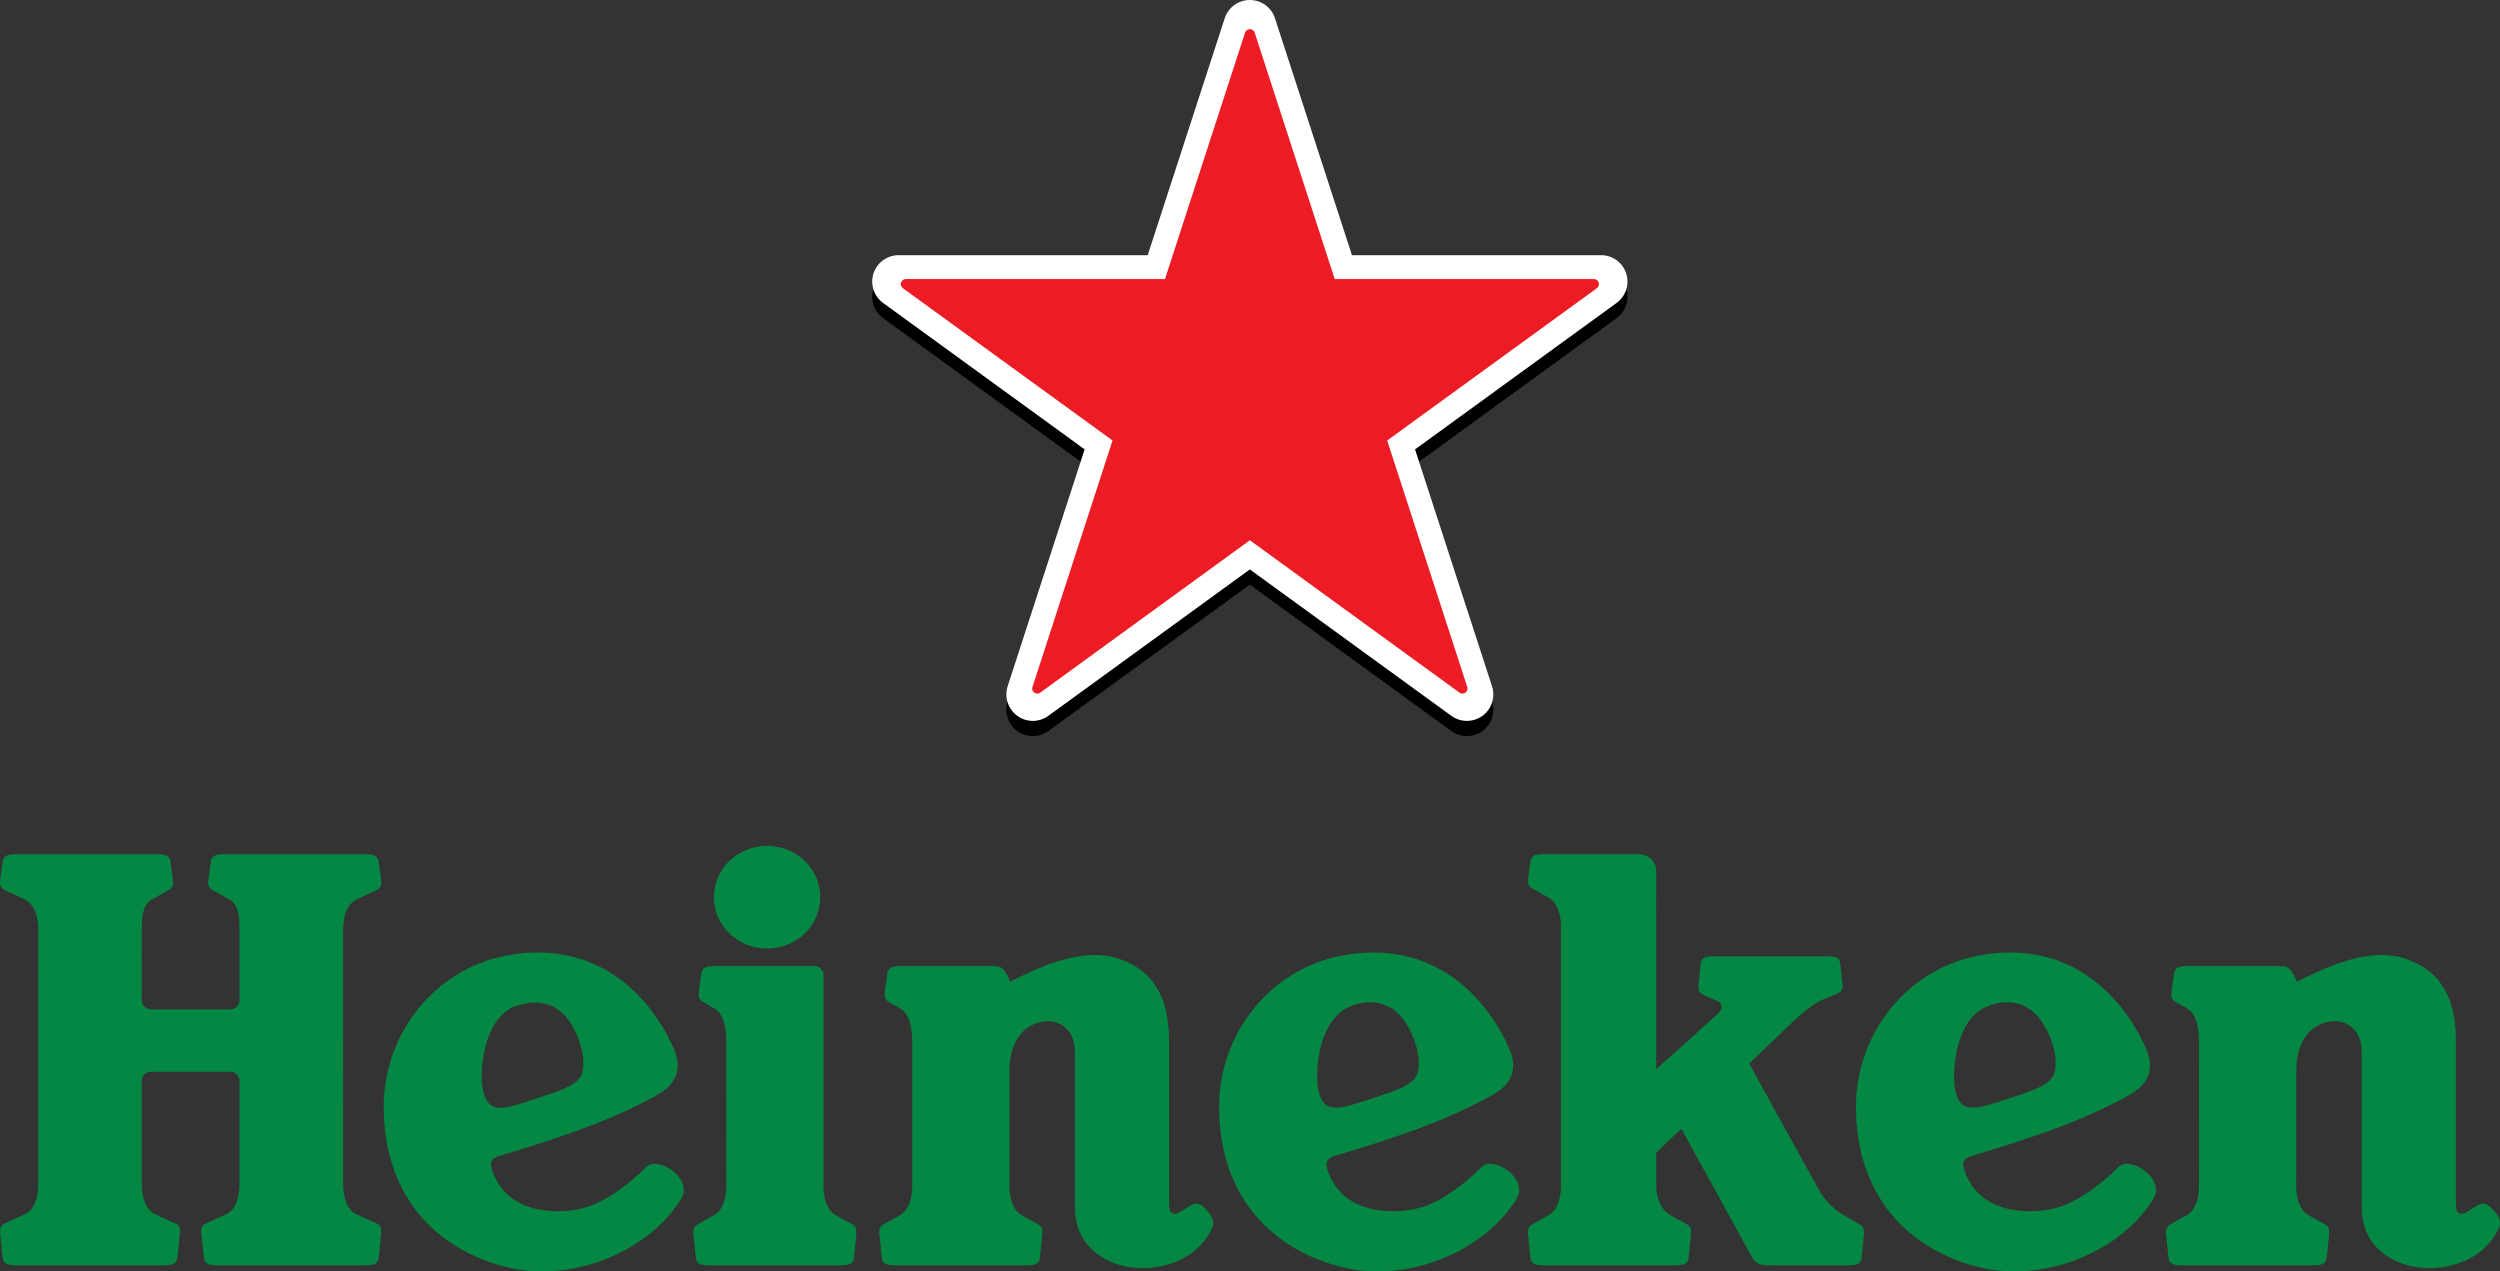
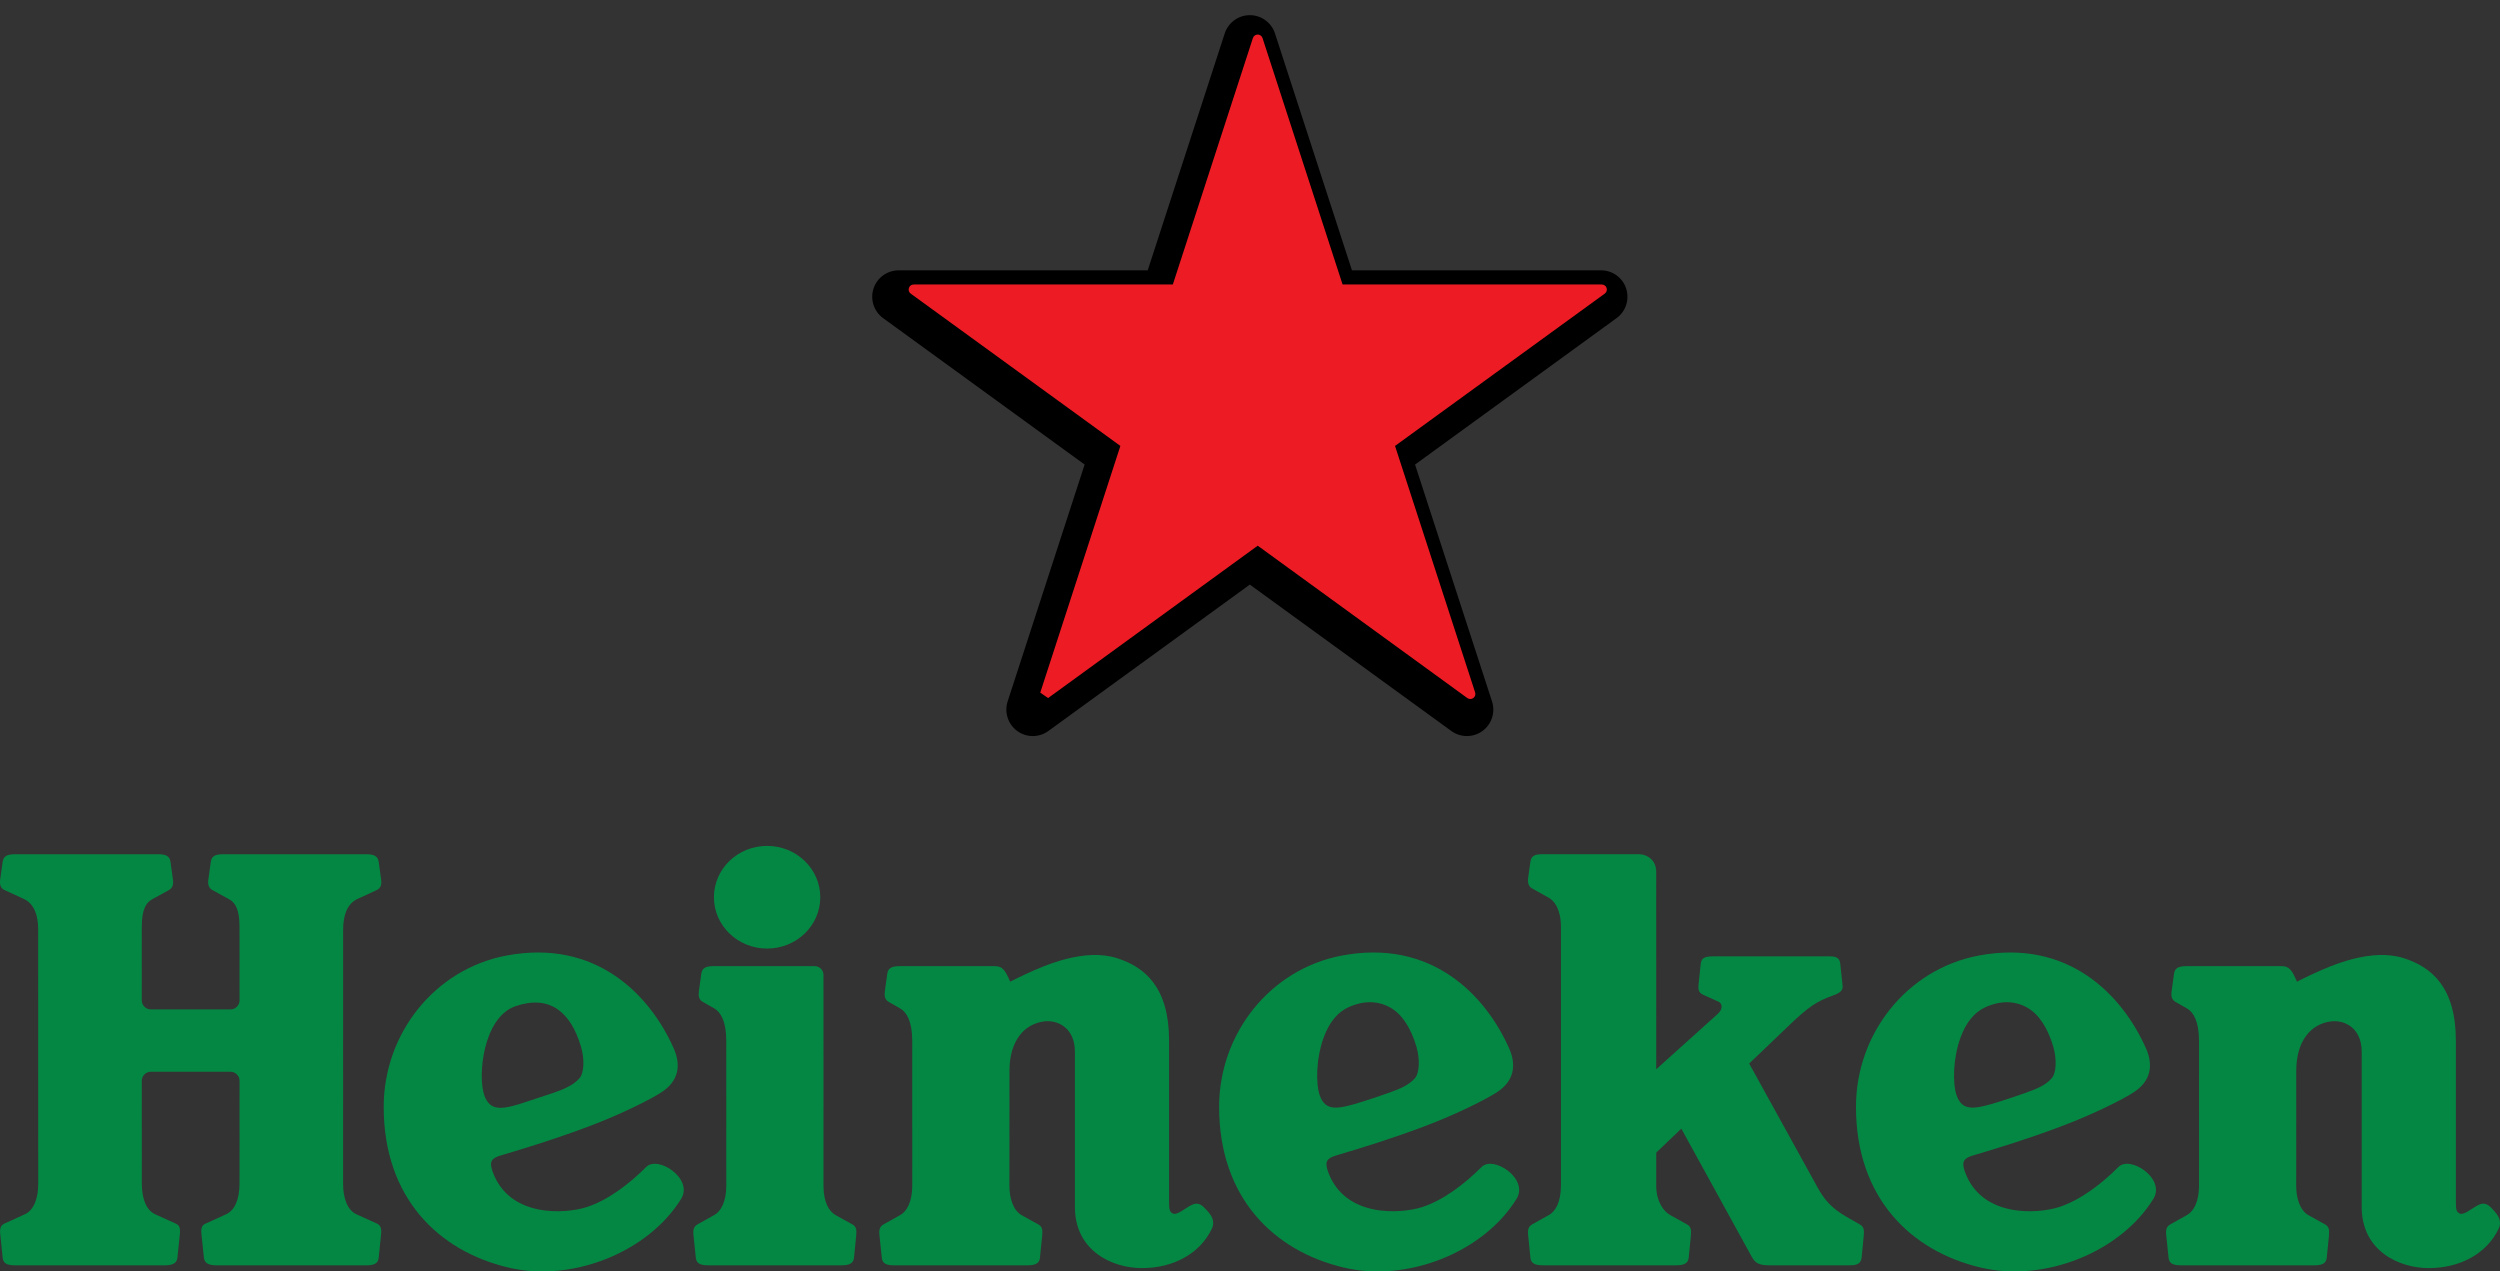
<svg xmlns="http://www.w3.org/2000/svg" id="Ebene_1" viewBox="0 0 2475.53 1259">
  <rect x="0" y="0" width="2475.53" height="1259" fill="#333333" stroke="none" />
  <defs>
    <style>.cls-1{fill:#048743;}.cls-2{fill:#fff;}.cls-3{fill:#ed1c24;}</style>
  </defs>
  <path d="M1610.27,285.75c-3.48-10.71-13.43-17.99-24.7-18.06h-246.85l-76.28-234.76c-3.42-10.41-13.28-17.91-24.83-17.91s-21.38,7.5-24.83,17.94l-76.3,234.74h-246.79c-10.97.05-21.15,7.07-24.72,18.06-3.49,10.72.29,22.48,9.37,29.16l199.67,145.08-76.28,234.74c-3.38,10.75.46,22.45,9.55,29.11,9.37,6.82,21.74,6.49,30.65.1l199.67-145.08,199.68,145.08c8.92,6.39,21.28,6.71,30.65-.1,9.11-6.64,12.96-18.36,9.55-29.11l-76.28-234.73,199.67-145.08c9.09-6.68,12.86-18.44,9.37-29.16" />
-   <path class="cls-2" d="M1610.27,270.74c-3.48-10.71-13.43-17.99-24.7-18.06h-246.85l-76.28-234.76c-3.42-10.41-13.28-17.91-24.83-17.91s-21.38,7.5-24.83,17.93l-76.3,234.74h-246.79c-10.97.05-21.15,7.07-24.72,18.06-3.49,10.72.29,22.48,9.37,29.16l199.67,145.08-76.28,234.74c-3.38,10.75.46,22.45,9.55,29.11,9.37,6.82,21.74,6.49,30.65.1l199.67-145.08,199.68,145.08c8.92,6.39,21.28,6.71,30.65-.1,9.11-6.64,12.96-18.36,9.55-29.11l-76.28-234.73,199.67-145.08c9.09-6.68,12.86-18.44,9.37-29.16" />
-   <path class="cls-3" d="M1030.07,685.85c-1.75,1.28-4.13,1.28-5.88,0-1.82-1.31-2.56-3.37-1.9-5.37l79.34-244.29-207.63-150.83c-1.74-1.26-2.46-3.51-1.77-5.55.62-2.07,2.53-3.48,4.69-3.47h256.65l79.29-244.03c.67-2.07,2.59-3.47,4.76-3.47,2.23,0,4.08,1.47,4.76,3.47l79.27,244.03h256.68c2.1,0,4.08,1.34,4.76,3.47.67,2.05-.06,4.3-1.82,5.55l-207.68,150.83,79.35,244.19c.63,2.03-.08,4.16-1.88,5.47-1.75,1.28-4.13,1.28-5.88,0l-207.55-150.88-207.56,150.88h0Z" />
+   <path class="cls-3" d="M1030.07,685.85l79.34-244.29-207.63-150.83c-1.74-1.26-2.46-3.51-1.77-5.55.62-2.07,2.53-3.48,4.69-3.47h256.65l79.29-244.03c.67-2.07,2.59-3.47,4.76-3.47,2.23,0,4.08,1.47,4.76,3.47l79.27,244.03h256.68c2.1,0,4.08,1.34,4.76,3.47.67,2.05-.06,4.3-1.82,5.55l-207.68,150.83,79.35,244.19c.63,2.03-.08,4.16-1.88,5.47-1.75,1.28-4.13,1.28-5.88,0l-207.55-150.88-207.56,150.88h0Z" />
  <path class="cls-1" d="M479.67,1084.92c-6.92-19.13-1.39-77.57,30.81-88.59,33.87-11.62,54.69,5.82,64.8,39.98,3.77,12.67,2.94,26.04-1.19,31.04-6,7.3-16.72,11.62-26.37,14.89l-25.36,8.39c-24.93,8.48-36.83,10.18-42.69-5.7M639.64,1155.81c-16.47,16.49-37.85,32.85-58.9,39.54-19.84,6.38-76.38,11.32-93.02-35.37-3.6-10.13-.68-13.25,8.49-15.96,13.63-4.05,48.79-14.39,85.88-28.3,33.67-12.56,63.69-27.99,73.11-34.28,16.85-11.04,19.33-26.6,11.93-43.35-23.61-53.12-77.09-108.73-165.96-91.83-70.63,13.47-121.22,77.06-121.22,149.79,0,90.08,54.29,142.72,123.35,159.07,63.86,15.17,138.93-15.78,171.05-67.82,12.74-20.04-23.13-43.82-34.71-31.51M1306.91,1084.92c-4.11-11.45-3.83-36.94,3.95-57.93,5.29-14.11,13.1-25.16,26.85-30.66,15.48-6.23,28.73-4.53,39.09,1.44,11.85,6.82,20.32,20.32,25.71,38.53,3.75,12.67,2.94,26.04-1.19,31.04-6.05,7.3-15.4,10.94-26.4,14.89-8.39,2.99-16.84,5.83-25.33,8.51-25.08,7.86-36.83,10.06-42.68-5.83M1466.83,1155.81c-16.42,16.49-37.82,32.85-58.82,39.54-19.86,6.38-76.43,11.32-93.05-35.37-3.6-10.13-.66-13.25,8.49-15.96,13.63-4.05,48.79-14.39,85.88-28.3,33.67-12.56,63.71-27.99,73.09-34.28,16.87-11.04,19.35-26.6,11.95-43.35-23.63-53.12-77.06-108.73-165.96-91.83-70.63,13.47-121.22,77.06-121.22,149.79,0,90.08,54.26,142.72,123.35,159.07,63.84,15.17,138.93-15.78,171.05-67.82,12.74-20.04-23.13-43.82-34.76-31.51M1937.54,1084.92c-4.15-11.45-3.83-36.94,3.95-57.93,5.29-14.11,13.1-25.16,26.85-30.66,15.48-6.23,28.73-4.53,39.09,1.44,11.85,6.82,20.29,20.32,25.71,38.53,3.72,12.67,2.94,26.04-1.21,31.04-6,7.3-15.35,10.94-26.37,14.89-8.4,2.99-16.86,5.82-25.36,8.51-25.1,7.86-36.81,10.06-42.66-5.83M2097.46,1155.81c-16.39,16.49-37.82,32.85-58.87,39.54-19.81,6.38-76.38,11.32-93.02-35.37-3.57-10.13-.64-13.25,8.51-15.96,13.63-4.05,48.77-14.39,85.88-28.3,33.64-12.56,63.71-27.99,73.09-34.28,16.84-11.04,19.33-26.6,11.95-43.35-23.63-53.12-77.09-108.73-165.96-91.83-70.65,13.47-121.22,77.06-121.22,149.79,0,90.08,54.26,142.72,123.35,159.07,63.84,15.17,138.9-15.78,171.03-67.82,12.74-20.04-23.11-43.82-34.73-31.51M149.39,1061.25c-4.97,0-8.99,4.03-8.99,9l.03,102.02c.1,15.83,4.86,26.42,13.5,30.24,4.66,2.08,14.82,6.76,20.57,9.35,3.95,1.8,4.1,5.82,3.52,11-.51,4.61-1.85,17.76-2.35,22.6-.53,5.27-4.64,7.5-12.62,7.5H15.38c-7.47,0-12.11-1.31-12.74-7.5-.51-4.84-1.88-18.72-2.38-23.33-.66-5.85.53-8.87,4.15-10.54,4.94-2.31,15.71-7.1,20.37-9.27,9.17-4.26,13.07-16.67,13.07-29.72l-.03-252.24c-.03-14.08-3.98-25.46-14.24-30.22-4.66-2.15-14.39-6.56-19.13-8.81-3.93-1.88-4.99-5.5-4.23-10.64.66-4.61,1.75-12.49,2.41-17.33.84-6.13,5.27-7.47,12.74-7.47h140.8c7.5,0,11.78,1.34,12.64,7.47.66,4.84,1.75,12.72,2.41,17.33.76,5.14-.25,8.69-4.08,10.74-5.02,2.71-12.06,6.66-16.57,9.12-6.08,3.32-10.06,10.18-10.16,26.45l-.03,73.52c0,4.97,4.01,9.01,8.98,9.02h78.85c4.96,0,8.99-4.01,8.99-8.97,0-.02,0-.03,0-.05l-.03-73.52c-.1-16.26-4.08-23.13-10.13-26.45-4.53-2.46-11.55-6.41-16.57-9.12-3.83-2.05-4.86-5.6-4.11-10.74.66-4.61,1.75-12.49,2.41-17.33.86-6.13,5.17-7.47,12.64-7.47h140.8c7.47,0,11.91,1.34,12.77,7.47.66,4.84,1.72,12.72,2.41,17.33.73,5.14-.31,8.76-4.23,10.64-4.76,2.25-14.49,6.66-19.15,8.81-10.23,4.76-14.19,16.14-14.21,30.22l-.03,252.24c0,13.05,3.88,25.46,13.05,29.72,4.66,2.17,15.45,6.96,20.39,9.27,3.62,1.67,4.79,4.69,4.16,10.54-.51,4.61-1.9,18.49-2.38,23.33-.63,6.18-5.29,7.5-12.77,7.5h-147.66c-7.98,0-12.08-2.23-12.62-7.5-.51-4.84-1.85-17.99-2.36-22.6-.56-5.17-.43-9.2,3.55-11,5.73-2.58,15.89-7.27,20.57-9.35,8.61-3.83,13.38-14.42,13.48-30.24l.03-102.02c0-4.96-4.01-8.99-8.97-9h-78.86Z" />
  <path class="cls-1" d="M1732.05,1053.11s53.48,96.74,68.07,123.32c11.1,20.19,23.56,25.79,40.46,35.41,4.36,2.46,5.67,4.08,4.89,12.26-.58,6.31-1.57,15.96-2.05,20.98-.68,6.99-5.65,7.85-12.59,7.85h-78.83c-9.98,0-13.88-2.08-17.43-8.51-3.8-6.89-69.71-126.82-69.71-126.82l-24.85,23.73v33.09c.13,15.17,7.12,25,13.93,28.8,4.41,2.46,11.1,6.18,16.47,9.14,4.13,2.28,4.43,5.17,3.88,11.65-.41,4.58-1.67,16.57-2.15,21.43-.56,5.37-4.21,7.48-12.64,7.48h-131.23c-7.5,0-12.18-1.3-12.82-7.48-.51-4.86-1.75-17.73-2.25-22.32-.64-5.78.38-8.71,4.18-10.84,5.52-3.12,11.05-6.21,16.59-9.28,6.46-3.57,11.7-13.25,11.7-29.08v-256.21c-.05-17.73-6.76-25.79-11.98-28.71-3.67-2.08-14.31-7.98-16.74-9.37-3.67-2.08-4.38-6.08-3.67-11,.66-4.56,1.47-10.49,2.15-15.33.89-6.44,5.09-7.47,12.74-7.47h94.77c8.06,0,17.05,5.95,17.05,17.2l.03,195.77s53.17-47.9,61.03-54.95c5.6-5.04,4.01-10.41.86-11.88-5.45-2.53-11.53-5.22-14.95-6.76-3.78-1.72-5.7-3.75-5.07-9.98.63-5.9,1.67-15.43,2.1-19.96.56-5.88,2.56-8.29,12.24-8.29h115.82c7.27,0,9.73,2.51,10.21,7.27.51,5.42,1.82,16.67,2.33,22.09.4,4.33-2.61,6.84-8.99,9.17-16.77,6.13-24.04,10.46-46.69,32.35-14.17,13.68-36.84,35.21-36.84,35.21M815.44,1174.9c.13,15.17,5.17,24.52,12.01,28.32,5.48,3.07,10.97,6.12,16.47,9.14,4.1,2.28,4.43,5.19,3.85,11.65-.38,4.61-1.65,16.59-2.13,21.43-.56,5.39-4.23,7.5-12.64,7.5h-131.25c-7.47,0-12.11-1.32-12.74-7.5-.74-7.44-1.51-14.88-2.3-22.32-.63-5.75.41-8.69,4.18-10.84,5.51-3.1,11.03-6.18,16.57-9.25,6.46-3.6,11.73-13.25,11.73-29.11l-.03-143.59c-.03-19.28-5.7-28.3-11.93-31.82-3.7-2.08-8.89-5.06-11.35-6.46-3.88-2.2-4.51-5.93-3.8-10.82.66-4.56,1.67-12.26,2.35-17.1.84-6.13,5.27-7.47,12.74-7.47h99.46c4.85,0,8.79,3.92,8.79,8.77,0,.01,0,.03,0,.04l.03,209.4h0ZM759.61,837.63c-29.11,0-52.67,22.75-52.67,50.82s23.56,50.82,52.67,50.82,52.64-22.75,52.64-50.82-23.59-50.82-52.64-50.82M1157.65,1030.47c0-52.72-23.89-72.83-51.55-81.67-31.95-10.16-70.5,6.56-90.29,15.71-5.23,2.42-10.41,4.94-15.53,7.57-5.12-12.01-7.83-15.4-15.4-15.4h-93.55c-7.47,0-11.91,1.34-12.74,7.47-.68,4.84-1.7,12.54-2.36,17.1-.71,4.89-.1,8.61,3.8,10.82,2.43,1.39,7.65,4.41,11.32,6.49,6.26,3.49,11.91,12.52,11.96,31.79l.03,143.59c0,15.86-5.27,25.51-11.73,29.11-5.55,3.05-11.07,6.14-16.57,9.27-3.8,2.13-4.84,5.07-4.18,10.84.51,4.58,1.8,17.46,2.3,22.29.61,6.18,5.27,7.5,12.74,7.5h131.23c8.41,0,12.08-2.1,12.64-7.5.48-4.84,1.75-16.82,2.15-21.43.56-6.46.26-9.35-3.88-11.65-5.51-3.01-11-6.06-16.47-9.14-8.49-4.81-12.03-17.33-12.03-28.7l.05-114.13c0-29.82,14.54-46.56,34.5-49.02,13.27-1.67,30.3,6.51,30.3,29.99v153.74c0,43.78,37.21,60.57,66.42,60.57,30.93,0,57.33-14.21,69.13-38.94,3.75-7.83-.84-13.78-4.66-18.01-4.38-4.84-8.33-9.14-15.48-5.49-7.04,3.62-14.44,10.61-18.7,8.26-3.17-1.72-3.47-4.51-3.47-11.35v-159.67h0ZM2431.83,1030.47c0-52.72-23.89-72.83-51.55-81.67-31.94-10.16-70.5,6.56-90.29,15.71-8.03,3.7-15.53,7.57-15.53,7.57-5.09-12.01-7.83-15.4-15.4-15.4h-93.56c-7.47,0-11.9,1.34-12.77,7.47-.66,4.84-1.67,12.54-2.33,17.1-.73,4.89-.1,8.61,3.78,10.82,2.46,1.39,7.65,4.41,11.37,6.49,6.23,3.49,11.91,12.52,11.93,31.79l.03,143.59c0,15.86-5.27,25.51-11.75,29.11-5.53,3.05-11.05,6.14-16.54,9.27-3.8,2.13-4.84,5.07-4.18,10.84.48,4.58,1.8,17.46,2.31,22.29.63,6.18,5.27,7.5,12.74,7.5h131.22c8.44,0,12.08-2.1,12.64-7.5.48-4.84,1.75-16.82,2.18-21.43.53-6.46.23-9.35-3.9-11.65-5.51-3.01-11-6.06-16.47-9.14-8.51-4.81-12.03-17.33-12.03-28.7l.05-114.13c0-29.82,14.54-46.56,34.5-49.02,13.28-1.67,30.3,6.51,30.3,29.99v153.74c0,43.78,37.21,60.57,66.42,60.57,30.93,0,57.33-14.21,69.16-38.94,3.7-7.83-.86-13.78-4.71-18.01-4.36-4.84-8.31-9.14-15.43-5.49-7.09,3.62-14.49,10.61-18.72,8.26-3.14-1.72-3.47-4.51-3.47-11.35v-159.67h0Z" />
</svg>